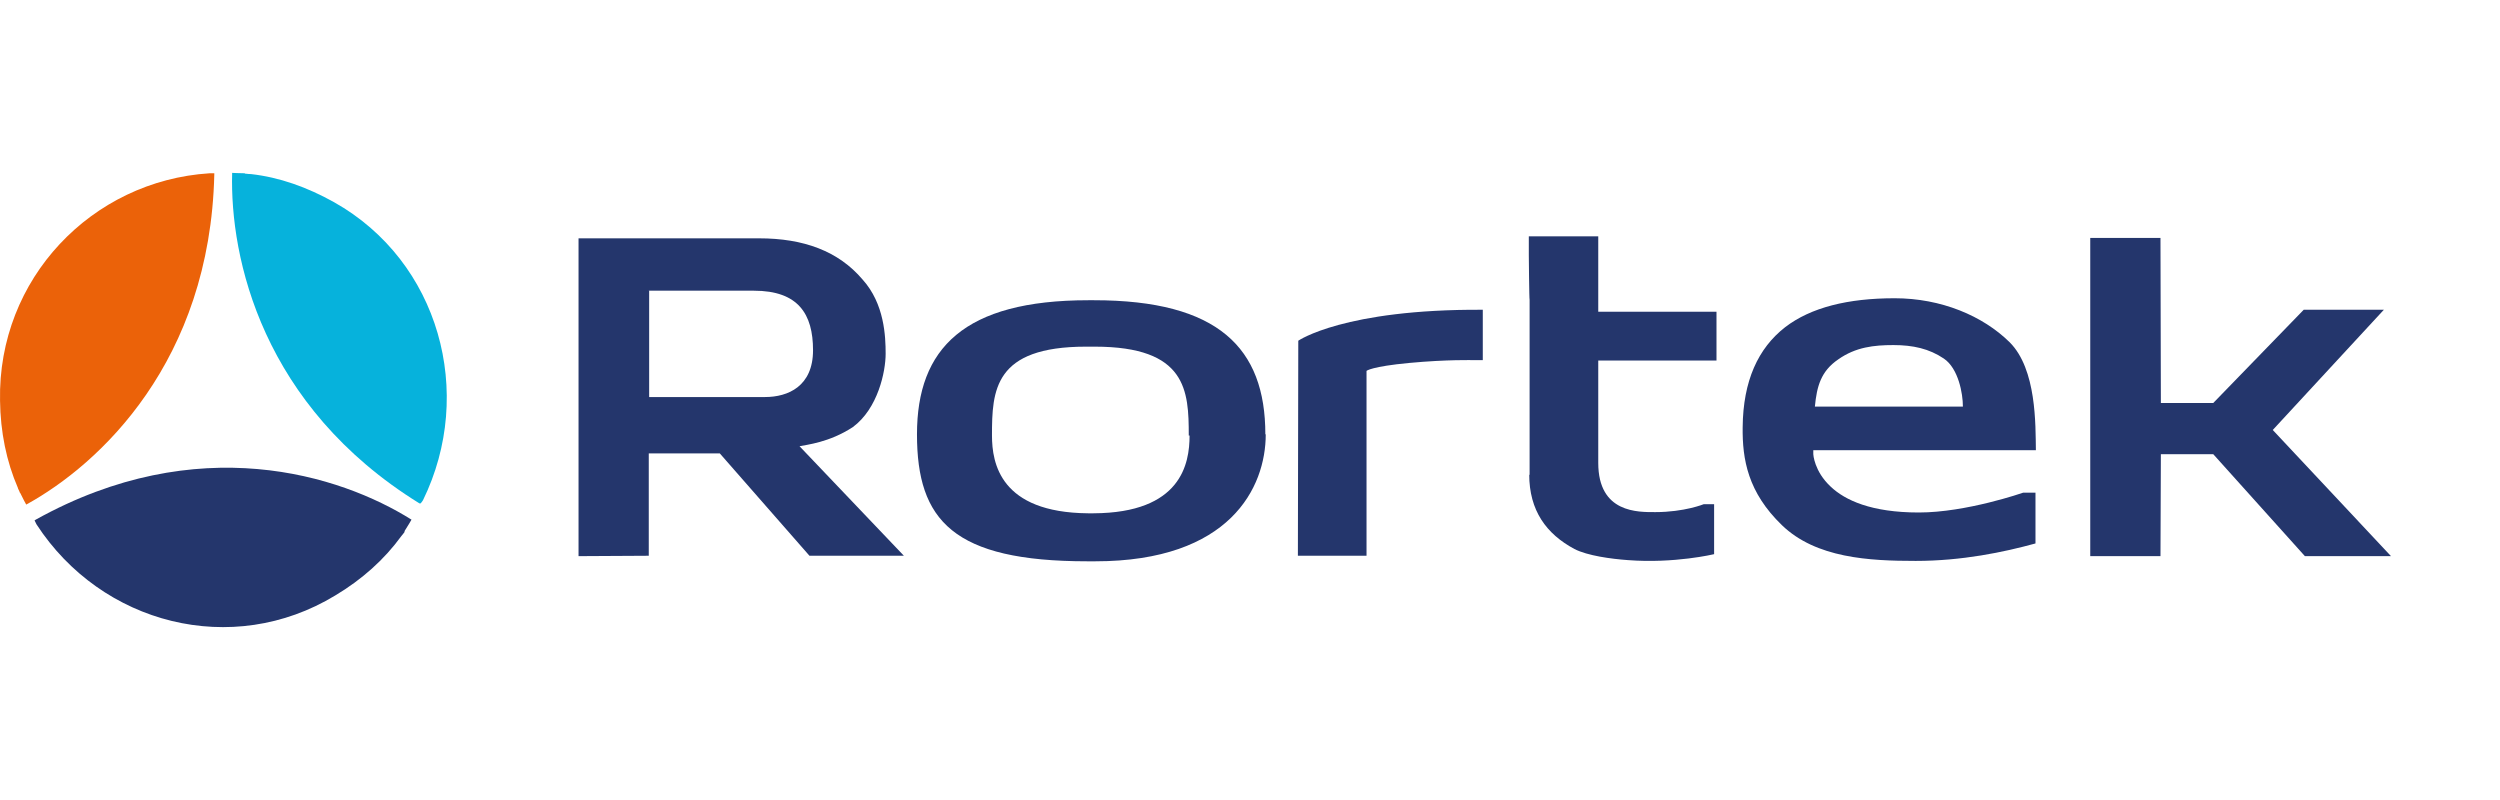
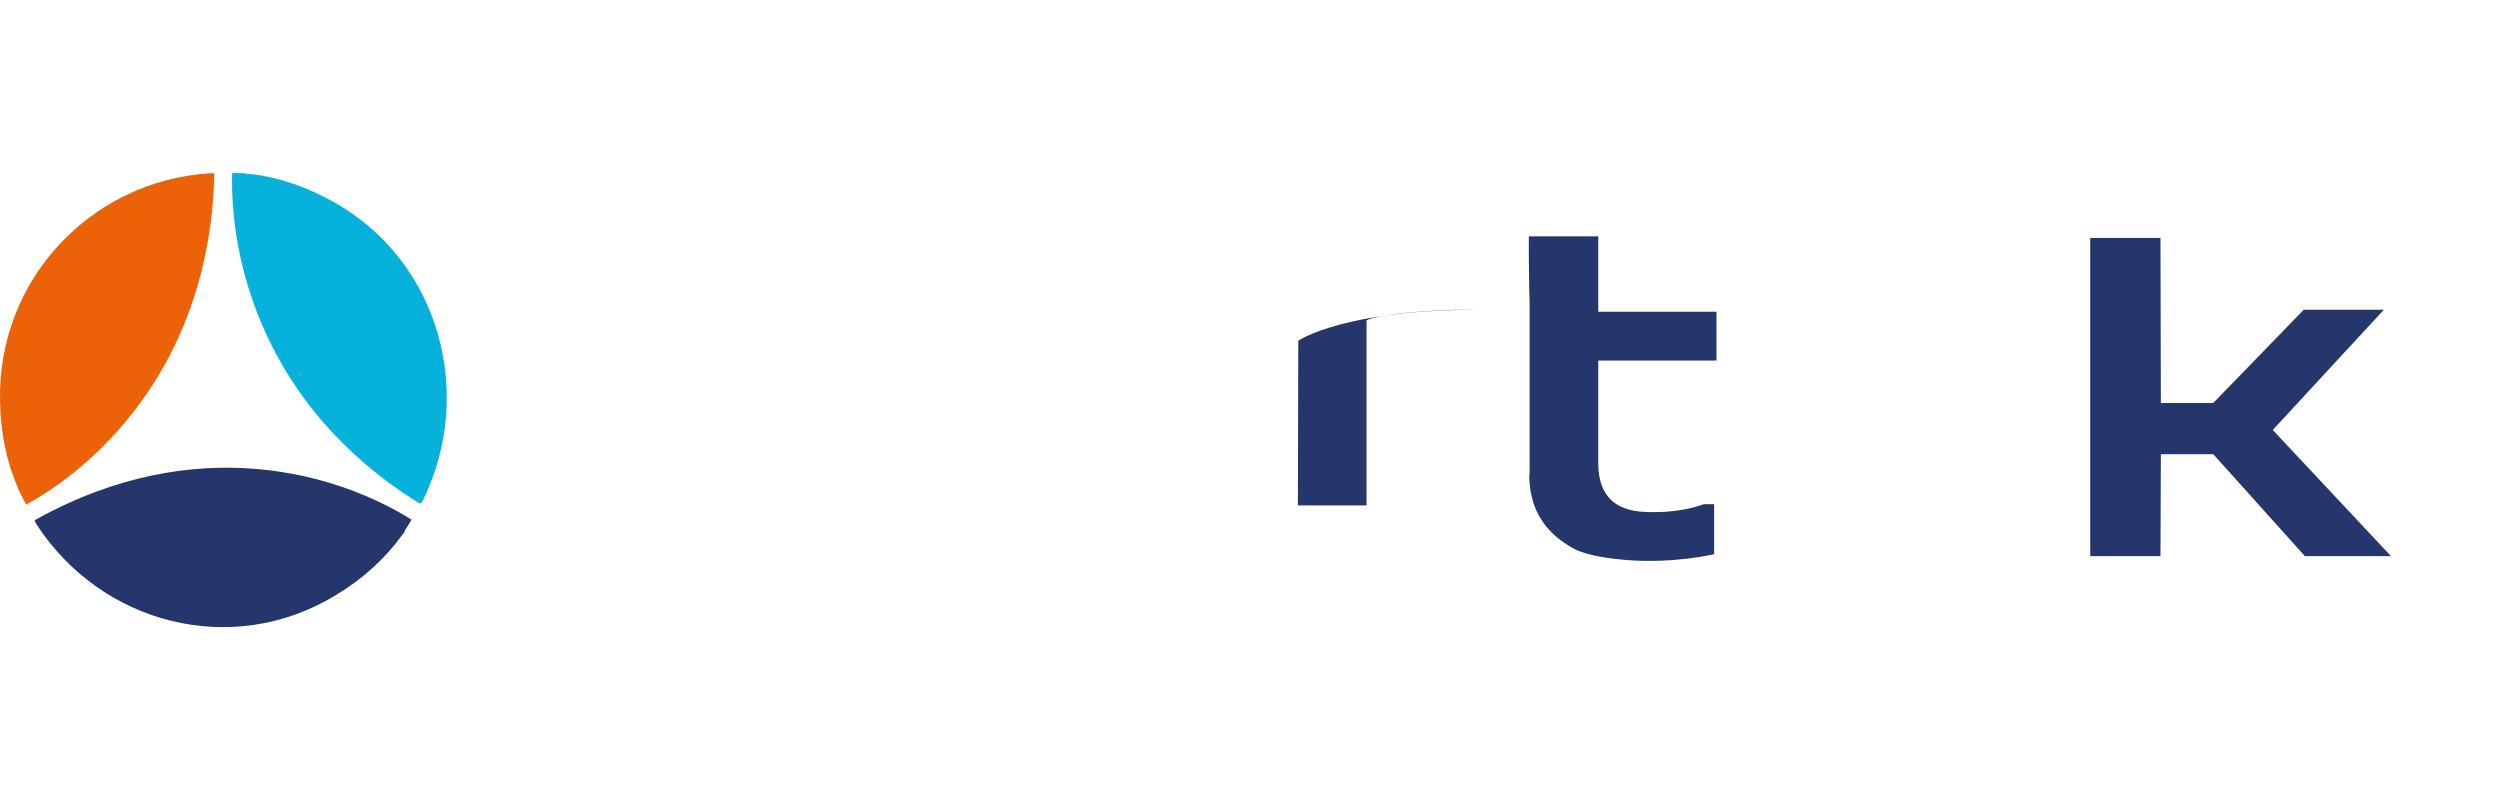
<svg xmlns="http://www.w3.org/2000/svg" id="Ebene_1" width="250" height="80" viewBox="0 0 250 80">
  <defs>
    <style>.cls-1{fill:#24366c;}.cls-1,.cls-2,.cls-3{stroke-width:0px;}.cls-2{fill:#06b2dc;}.cls-3{fill:#eb6209;}</style>
  </defs>
  <path class="cls-1" d="M40.475,53.076h0c.317-.476.674-1.111.674-1.111-7.142-4.484-21.386-9.007-37.574,0l-.119.079c.079.119.119.278.198.397,6.507,9.999,19.561,13.371,29.877,7.102,2.658-1.587,4.88-3.571,6.586-5.912l.317-.397h0" />
  <path class="cls-2" d="M24.485,17.327h0c-.555,0-1.27-.04-1.27-.04-.238,8.531,3.015,23.33,18.728,33.051h.119c.079-.079.159-.198.238-.317,5.237-10.713,1.627-23.886-8.888-29.798-2.698-1.508-5.476-2.5-8.332-2.817-.079,0-.278,0-.516-.04h-.079" />
  <path class="cls-3" d="M2.028,49.307h0c.238.516.595,1.151.595,1.151,7.38-4.047,18.371-14.323,18.807-33.011v-.119h-.476C9.17,18.081-.234,27.881.004,40.062c.04,3.135.635,6.071,1.786,8.729,0,.079.119.238.198.476h0" />
-   <path class="cls-1" d="M57.854,55.615v-31.782h18.053c4.444,0,7.936,1.27,10.356,4.126,2.182,2.42,2.301,5.674,2.301,7.42s-.754,5.476-3.293,7.34c-2.381,1.547-4.603,1.746-5.317,1.905l10.435,10.951h-9.443l-8.967-10.237h-7.102v10.237M64.916,29.071v10.633h11.586c2.301,0,4.801-1.071,4.801-4.682s-1.468-5.952-5.912-5.952h-10.554" />
-   <path class="cls-1" d="M118.957,43.553c0,2.817-.833,7.737-9.602,7.777h-.555c-8.769-.079-9.602-4.999-9.602-7.777,0-4.523.198-8.888,9.403-8.888s.04,0,.079,0h.793c9.205,0,9.403,4.404,9.403,8.888M108.72,56.131h.714-.754.04ZM126.535,43.434c0-8.65-4.722-13.411-17.141-13.411h-.555c-12.419,0-17.141,4.801-17.141,13.411s3.611,12.697,17.061,12.697h.754c13.49,0,17.061-7.38,17.061-12.697" />
-   <path class="cls-1" d="M129.829,34.071s4.563-3.174,18.45-3.095v5.039h-.913s-2.619-.079-6.428.278-4.285.793-4.285.793v18.49h-6.864" />
+   <path class="cls-1" d="M129.829,34.071s4.563-3.174,18.45-3.095h-.913s-2.619-.079-6.428.278-4.285.793-4.285.793v18.49h-6.864" />
  <path class="cls-1" d="M152.96,47.521v-17.537c-.04,0-.079-4.444-.079-4.444v-1.905h6.944v7.539h11.824v4.88h-11.824v10.237c0,5.039,4.007,4.92,5.713,4.92,2.896,0,4.841-.793,4.841-.793h1.032v4.999s-3.968.952-8.61.595c-1.667-.119-4.047-.436-5.356-1.111-2.817-1.508-4.523-3.849-4.523-7.459" />
-   <path class="cls-1" d="M174.267,42.72c.04-4.642,1.547-7.896,4.245-9.999,2.579-1.984,6.309-2.896,10.951-2.896s8.808,1.746,11.506,4.404c2.698,2.698,2.579,8.253,2.619,10.792h-22.259v.397s.079,1.706,1.746,3.253c1.428,1.349,4.047,2.579,8.808,2.579s10.435-1.984,10.435-1.984h1.23v5.079c-3.174.873-7.34,1.746-11.983,1.746s-9.959-.278-13.371-3.571c-3.412-3.293-3.968-6.586-3.928-9.8M196.288,40.617c0-1.23-.436-3.769-1.905-4.761-1.468-.992-3.095-1.349-5.039-1.349s-3.769.198-5.515,1.428c-1.746,1.19-2.143,2.698-2.341,4.722h14.8v-.04Z" />
  <polyline class="cls-1" points="216.087 45.379 216.048 55.615 209.025 55.615 209.025 23.794 216.048 23.794 216.087 40.3 221.325 40.3 230.371 30.976 238.386 30.976 227.276 42.998 239.1 55.615 230.49 55.615 221.325 45.418 216.008 45.418" />
</svg>